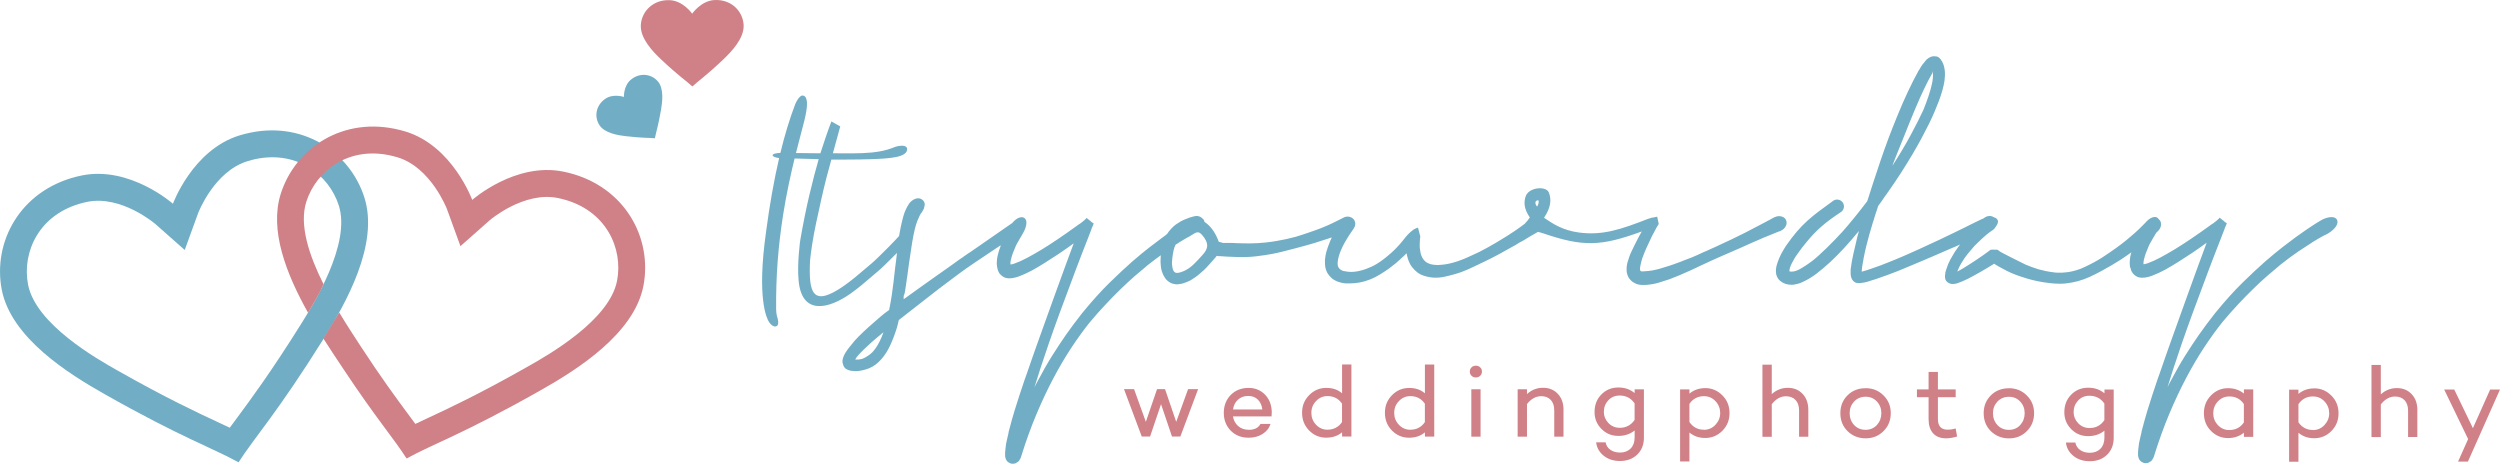
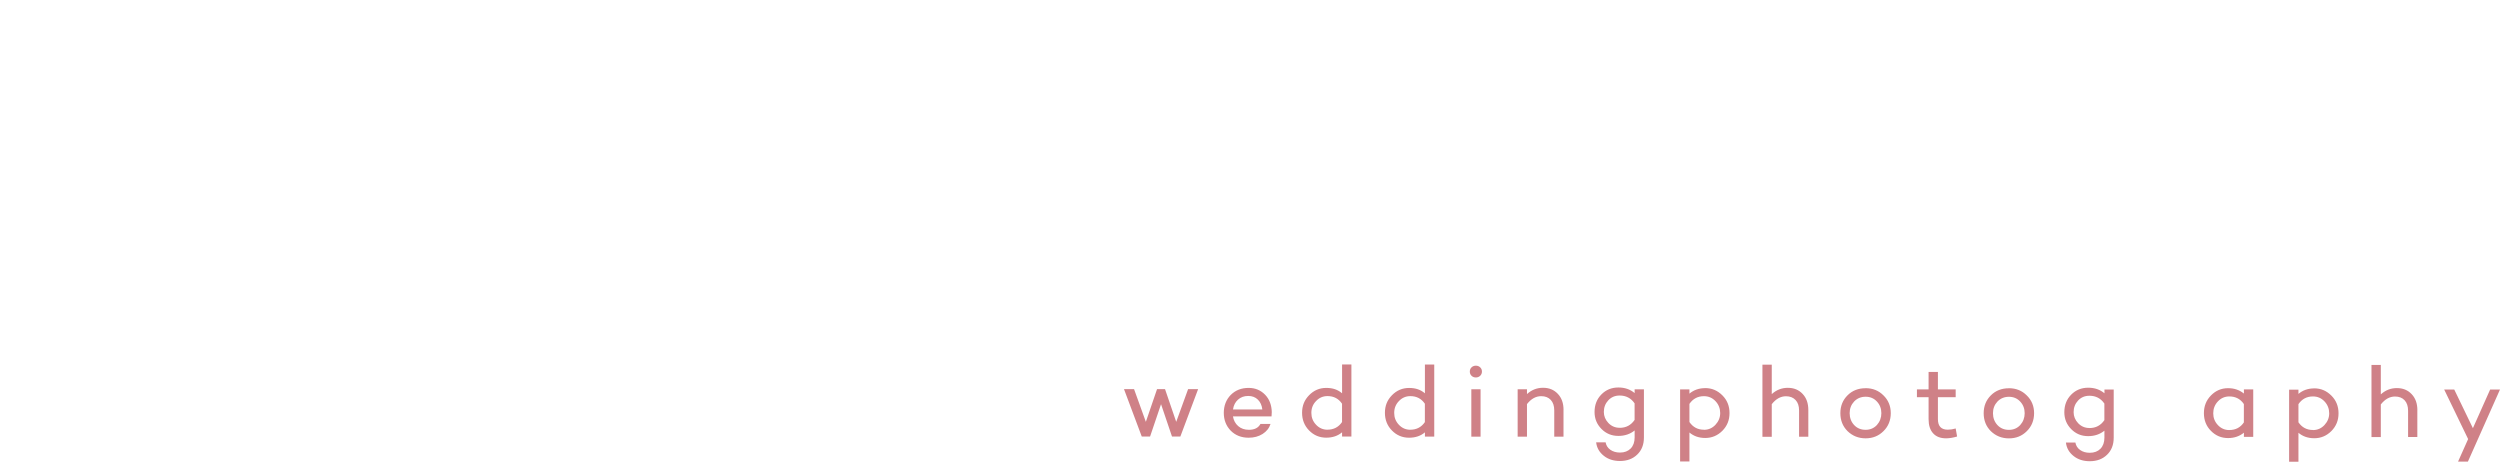
<svg xmlns="http://www.w3.org/2000/svg" id="Ebene_2" data-name="Ebene 2" viewBox="0 0 581.24 107.83">
  <defs>
    <style>      .cls-1 {        fill: #71aec5;      }      .cls-1, .cls-2 {        fill-rule: evenodd;      }      .cls-2 {        fill: #cf8187;      }    </style>
  </defs>
  <g id="Layer_1" data-name="Layer 1">
-     <path class="cls-1" d="M58.61,37.17c10.2-2.56,17.87,3.41,20.17,10.63,2.84,8.94-5.9,22.91-8.77,27.51-6.91,11.04-11.53,17.29-14.91,21.86-.59,.8-1.15,1.55-1.68,2.27-.82-.39-1.68-.79-2.59-1.21-5.14-2.4-12.17-5.67-23.49-12.08-4.71-2.66-19.06-10.76-20.82-20.01-1.43-7.48,2.51-16.41,12.8-18.99,.32-.08,.64-.15,.96-.22,7.94-1.61,15.77,5.09,15.83,5.14l6.84,6.05,3.12-8.58c.04-.1,3.72-9.69,11.46-12.06,.36-.11,.73-.21,1.09-.3m-1.53-6.09c-.46,.12-.93,.25-1.4,.39-10.91,3.34-15.48,15.89-15.48,15.89,0,0-10-8.85-21.18-6.58-.42,.09-.83,.18-1.24,.28C4.64,44.38-1.7,56.27,.4,67.31c2.15,11.25,15.62,19.64,23.91,24.32,17.79,10.07,25.17,12.54,31.15,15.86,3.68-5.76,9-11.48,19.83-28.81,5.05-8.07,12.9-21.87,9.43-32.76-3.4-10.67-14.57-18.11-27.64-14.82h0Z" />
-     <path class="cls-2" d="M92.92,30.2c.46,.12,.93,.25,1.39,.39,10.91,3.34,15.48,15.89,15.48,15.89,0,0,10-8.85,21.18-6.58,.42,.08,.83,.18,1.24,.28,13.15,3.31,19.49,15.2,17.39,26.24-2.15,11.25-15.62,19.64-23.91,24.32-17.79,10.07-25.17,12.54-31.16,15.86-3.02-4.73-7.15-9.43-14.52-20.55-1.44-2.17-3.16-4.7-4.83-7.35,1.26-2.08,3.41-5.59,3.68-6.06,1.75,2.91,3.48,5.54,4.86,7.66,4.9,7.52,8.44,12.3,11.17,15.99,.59,.8,1.15,1.55,1.68,2.27,.82-.39,1.68-.79,2.59-1.22,5.14-2.39,12.17-5.67,23.49-12.08,4.71-2.66,19.06-10.76,20.82-20.01,1.43-7.48-2.51-16.41-12.79-18.99-.32-.08-.64-.15-.96-.22-7.94-1.61-15.77,5.09-15.83,5.14l-6.84,6.05-3.12-8.58c-.04-.1-3.72-9.69-11.46-12.06-.36-.11-.73-.21-1.09-.3-10.2-2.57-17.87,3.41-20.17,10.63-1.71,5.38,.66,12.49,4.01,19.16-.98,2.24-2.48,4.73-3.6,6.63-5.06-9.01-9.04-19.2-6.34-27.68,3.4-10.67,14.57-18.11,27.64-14.82" />
-     <path class="cls-2" d="M160.93,3.18S162.99,.17,166.12,.01c3.92-.2,6.57,2.59,6.77,5.75,.19,3.11-2.82,6.24-4.71,8.04-4.05,3.86-5.85,5.02-7.21,6.3-1.37-1.27-3.17-2.42-7.24-6.26-1.9-1.79-4.92-4.9-4.74-8.02,.18-3.15,2.82-5.95,6.74-5.78,3.13,.15,5.2,3.15,5.2,3.15" />
-     <path class="cls-1" d="M145.06,22.54s-.11-2.59,1.61-4.01c2.15-1.78,4.84-1.31,6.29,.4,1.43,1.69,1.04,4.75,.73,6.57-.67,3.92-1.2,5.34-1.43,6.65-1.32-.14-2.84-.03-6.78-.49-1.84-.21-4.89-.7-6.11-2.56-1.23-1.87-.92-4.59,1.39-6.15,1.85-1.25,4.3-.41,4.3-.41" />
-     <path class="cls-1" d="M210.21,68.43l-.03,.05v-.05h.03Zm-6.72,12.66c.36-.5,.71-1.08,1.04-1.75,.33-.66,.62-1.36,.87-2.1-.54,.45-1.03,.86-1.49,1.24s-.89,.74-1.28,1.1l-.12,.12s-.09,.08-.12,.1c-.57,.52-1.12,1.03-1.64,1.53-.52,.5-1.04,1.06-1.56,1.67,0,0,0,.02-.03,.05-.05,.09-.11,.18-.17,.27-.06,.09-.12,.18-.15,.27,.52,.04,1.03,0,1.53-.13,.48-.16,1.02-.45,1.61-.86,.59-.41,1.09-.91,1.5-1.51h.01Zm237.77-45.86c-.19,.47-.33,.82-.43,1.07-.1,.24-.17,.43-.23,.56-.05,.13-.09,.23-.1,.28-.02,.05-.04,.12-.08,.21-.04,.09-.09,.22-.16,.39-.07,.17-.16,.44-.29,.81,1.63-2.54,3.06-4.92,4.26-7.16,1.21-2.24,2.2-4.21,2.98-5.91,.4-.99,.78-2.01,1.14-3.07s.63-2.03,.82-2.92,.27-1.68,.23-2.37c-.02-.24-.03-.42-.05-.51-.02-.1-.04,.03-.08,.38l-.91,1.64c-.35,.66-.68,1.33-1,2.01-.32,.68-.66,1.41-1.01,2.19-.66,1.48-1.42,3.29-2.3,5.45s-1.81,4.49-2.8,6.97v-.02Zm23.19,15.91c.09,.21,.09,.44,.03,.7-.07,.26-.21,.52-.42,.79l-.03,.04c-.14,.27-.34,.51-.6,.74-.05,.02-.1,.04-.13,.08s-.06,.06-.09,.08-.06,.03-.1,.05c-.09,.05-.23,.15-.42,.29s-.46,.35-.81,.62l.03-.03c-.33,.28-.73,.63-1.21,1.08-.48,.45-1.05,1-1.71,1.66l-.1,.1h.03c-.31,.35-.64,.74-1,1.16s-.7,.87-1.03,1.32v-.03c-.29,.43-.61,.93-.94,1.48-.33,.55-.62,1.16-.89,1.86,.4-.19,.83-.43,1.28-.7,.45-.28,.91-.56,1.38-.86,1.08-.68,2.2-1.42,3.36-2.24,.03-.04,.07-.05,.09-.06,.03,0,.05-.03,.09-.07,.26-.21,.51-.39,.76-.55l.47-.34s.08-.07,.13-.11c.05-.04,.09-.09,.13-.12l.5-.05,1.17,.03,.42,.31s.06,.04,.07,.05c0,.02,.03,.04,.06,.05,.05,.03,.14,.09,.25,.15s.36,.19,.73,.39,.95,.49,1.72,.88c.77,.39,1.85,.93,3.24,1.62,.45,.19,.93,.38,1.43,.56s1.02,.36,1.56,.53c.49,.14,1.06,.28,1.72,.42s1.41,.25,2.24,.35c.16,.02,.34,.03,.55,.03h.57c.24,0,.53,0,.86-.04,.33-.02,.67-.05,1.02-.1,.56-.09,1.17-.23,1.84-.42,.67-.19,1.34-.45,2.01-.78,1.56-.73,2.93-1.48,4.11-2.24,1.17-.76,2.21-1.48,3.13-2.14,.94-.68,1.77-1.31,2.49-1.9s1.33-1.11,1.83-1.56c.68-.61,1.27-1.16,1.76-1.67l.82-.83h0v-.02h.01c.08-.09,.16-.18,.24-.26,.29-.3,.59-.53,.89-.7,.3-.16,.58-.26,.86-.29,.28-.03,.51,.03,.7,.15,.14,.1,.26,.22,.34,.36l.03,.02c.35,.29,.52,.69,.52,1.17,0,.26-.06,.53-.18,.81s-.3,.54-.55,.78c-.07,.05-.15,.12-.23,.2l-.09,.08-.12,.22-.03,.03v-.03s-.03,.05-.04,.06c0,0-.03,.03-.04,.07-.05,.09-.1,.17-.16,.27-.05,.1-.1,.18-.13,.25-.14,.19-.33,.51-.57,.96-.14,.23-.29,.48-.44,.76-.16,.29-.3,.61-.44,.96-.16,.35-.32,.75-.5,1.23s-.35,1.03-.49,1.66c-.03,.12-.05,.24-.06,.37,0,.13-.02,.23-.02,.3v.31c.14-.02,.29-.04,.44-.07,.16-.03,.33-.08,.52-.16,.94-.33,1.94-.78,2.99-1.35,1.05-.56,2.14-1.19,3.29-1.88,.52-.31,1.11-.69,1.77-1.11,.66-.43,1.35-.88,2.06-1.36,.71-.49,1.44-.99,2.19-1.51,.75-.52,1.47-1.03,2.16-1.54l.31-.23c.09-.07,.17-.13,.26-.17,.36-.18,.69-.54,1.09-.82,.04-.03,.08-.08,.13-.12s.1-.08,.13-.11l.39-.39c.09,.09,.23,.2,.42,.35s.31,.24,.37,.28c.16,.14,.26,.23,.31,.26t0,0h-.05c.07,.03,.15,.09,.23,.16,.09,.07,.21,.15,.37,.23-.09,.24-.18,.49-.29,.73-.1,.24-.17,.4-.21,.47v.05s-.02,.03-.02,.05c-.02,.03-.04,.08-.05,.14-.02,.06-.03,.11-.05,.15-.02,.05-.04,.11-.08,.18-.04,.07-.06,.14-.08,.21-.04,.09-.06,.17-.09,.24-.03,.08-.06,.16-.1,.25-.12,.31-.24,.62-.36,.95s-.25,.65-.39,.98c-.38,.97-.78,2-1.21,3.11-.43,1.1-.85,2.21-1.27,3.33-1.37,3.61-2.56,6.81-3.58,9.59s-1.9,5.25-2.65,7.42-1.39,4.08-1.93,5.74-1.02,3.17-1.43,4.52c.09-.17,.17-.35,.26-.52,.09-.17,.17-.34,.26-.5,.64-1.21,1.26-2.34,1.85-3.39,.59-1.04,1.16-2.01,1.72-2.89,.56-.87,1.09-1.7,1.61-2.5,.52-.8,1.06-1.6,1.62-2.39s1.14-1.59,1.74-2.4,1.25-1.66,1.96-2.56c2.29-2.81,4.43-5.19,6.41-7.13s3.75-3.58,5.31-4.96c1.56-1.35,2.92-2.47,4.06-3.35,1.15-.88,2.13-1.61,2.94-2.22,.82-.59,1.5-1.08,2.06-1.46s1.05-.72,1.49-1.01c.43-.29,.83-.55,1.2-.78,.36-.23,.77-.48,1.22-.74,.43-.24,.86-.43,1.28-.55,.42-.12,.79-.18,1.12-.18,.64,0,1.08,.21,1.3,.62,.1,.21,.14,.44,.1,.71-.04,.27-.16,.54-.33,.81-.17,.27-.41,.54-.7,.81-.29,.27-.62,.52-.99,.75-.07,.04-.14,.08-.21,.13-.07,.05-.14,.1-.21,.13-.03,.02-.07,.03-.11,.05s-.09,.04-.12,.05c-.14,.05-.29,.12-.45,.21-.17,.09-.37,.2-.62,.34-.25,.14-.56,.31-.91,.52-.36,.21-.79,.47-1.29,.78h.03c-.83,.52-1.88,1.2-3.13,2.04s-2.74,1.95-4.45,3.3h.03c-.83,.68-1.76,1.46-2.79,2.35s-2.1,1.89-3.24,3c-1.14,1.1-2.32,2.31-3.54,3.61s-2.46,2.69-3.69,4.17c-1.39,1.74-2.79,3.68-4.22,5.83-1.42,2.15-2.82,4.52-4.19,7.11s-2.69,5.39-3.96,8.41-2.44,6.27-3.52,9.74v-.03c-.04,.16-.07,.28-.11,.37-.04,.1-.1,.19-.15,.28-.02,.04-.05,.09-.1,.17-.05,.08-.09,.16-.13,.23l-.36,.37-.05-.05c-.07,.05-.13,.1-.19,.14s-.11,.09-.15,.12c-.19,.07-.39,.11-.61,.13-.22,.02-.42,0-.59-.05-.19-.07-.36-.16-.52-.26-.16-.1-.27-.21-.34-.31l-.03-.05c-.17-.17-.28-.37-.31-.6-.05-.16-.08-.25-.08-.29-.02-.05-.03-.12-.03-.21v-.94s0-.07,.02-.1v-.11c.03-.29,.07-.59,.1-.88,.03-.29,.07-.56,.1-.82,.09-.45,.19-.9,.3-1.35,.11-.44,.21-.86,.3-1.26l-.03,.03c.02-.07,.03-.13,.04-.18,0-.05,.02-.11,.04-.18,.23-.89,.45-1.72,.67-2.49s.43-1.49,.63-2.17c.42-1.34,.82-2.59,1.19-3.75s.77-2.37,1.21-3.62l.39-1.09c.07-.19,.14-.38,.2-.56s.12-.36,.19-.56c.14-.38,.28-.78,.42-1.19,.14-.41,.29-.83,.44-1.29,.4-1.15,.86-2.45,1.38-3.9,.52-1.45,1.1-3.07,1.74-4.85,.63-1.78,1.34-3.73,2.11-5.87,.77-2.13,1.61-4.46,2.53-6.98,.33-.9,.67-1.81,1.01-2.73s.66-1.8,.97-2.63c-.59,.43-1.17,.85-1.75,1.25-.57,.4-1.13,.78-1.67,1.15-1.15,.76-2.24,1.47-3.28,2.12s-2.05,1.25-3.02,1.79c-.49,.26-.98,.5-1.48,.73s-.99,.43-1.46,.62c-.26,.1-.53,.19-.81,.26-.28,.07-.56,.13-.86,.18h-.18c-.14,.02-.28,.03-.43,.04-.15,0-.32,0-.51-.04-.24-.02-.49-.09-.74-.21s-.5-.29-.72-.52l-.03-.03c-.12-.09-.24-.23-.36-.44l-.1-.18s-.02-.03-.05-.1c-.05-.05-.09-.11-.1-.18-.03-.1-.05-.18-.05-.23-.04-.12-.07-.23-.11-.31-.03-.09-.06-.16-.08-.21-.04-.07-.05-.12-.05-.16-.03-.26-.05-.55-.05-.86s.02-.59,.05-.83c.04-.4,.1-.79,.21-1.16l.13-.46-.83,.6c-.49,.35-1.05,.73-1.7,1.15-.65,.42-1.36,.85-2.13,1.3-.76,.45-1.57,.91-2.43,1.37s-1.74,.9-2.65,1.32c-.92,.42-1.84,.75-2.76,.99s-1.75,.4-2.5,.47c-.24,.04-.51,.08-.82,.09-.3,0-.58,.02-.83,.02-.4,0-.81-.02-1.22-.04-.42-.04-.79-.07-1.12-.11-.97-.1-1.89-.25-2.76-.43s-1.63-.37-2.29-.56-1.29-.39-1.9-.6c-.61-.21-1.27-.46-1.98-.76-.35-.16-.71-.33-1.1-.52-.39-.19-.8-.41-1.21-.65l.03,.03s-.05-.03-.06-.04c0,0-.03-.02-.07-.04-.19-.1-.4-.22-.62-.34-.23-.12-.44-.25-.65-.39-.09-.05-.13-.09-.14-.09,0,0-.07-.04-.17-.11-1.21,.76-2.33,1.43-3.36,2.01-1.02,.58-1.94,1.09-2.76,1.5-.37,.19-.77,.38-1.23,.57-.45,.19-.91,.36-1.38,.52-.17,.04-.36,.07-.55,.09-.19,0-.39,.02-.6,.02-.23-.04-.47-.12-.73-.26-.23-.12-.41-.29-.55-.49-.14-.2-.23-.42-.26-.66l.03,.05c-.04-.21-.04-.41-.03-.6,.02-.19,.04-.39,.08-.6l-.03,.03c.02-.09,.05-.22,.1-.38,.04-.16,.09-.33,.14-.49v.03c.26-.87,.57-1.62,.93-2.28,.36-.65,.69-1.23,1.02-1.75,.35-.52,.68-1,.99-1.42l.26-.35h-.03c-.29,.15-.61,.29-.95,.44s-.69,.29-1.03,.43c-.66,.29-1.39,.61-2.19,.95-.8,.34-1.65,.71-2.55,1.11-.24,.1-.49,.21-.74,.31-.25,.11-.51,.22-.77,.34l-.94,.39c-.78,.33-1.61,.68-2.5,1.05-.88,.37-1.81,.76-2.79,1.16-.76,.29-1.56,.6-2.4,.91s-1.69,.62-2.58,.91l-.24,.08s-.07,.03-.1,.03-.07,0-.1,.03h.03c-.07,.03-.14,.05-.22,.06-.08,0-.16,.03-.23,.07-.4,.14-.78,.26-1.16,.37-.37,.1-.69,.18-.93,.23l.03-.03c-.17,.03-.33,.06-.48,.08s-.29,.04-.43,.05h-.31l-.13-.03c-.1,0-.2,0-.29-.02s-.2-.04-.34-.11c-.24-.12-.43-.29-.58-.49-.15-.2-.25-.38-.3-.56v.03c-.1-.3-.17-.61-.18-.94-.02-.33-.02-.62,0-.89v-.1s0-.07,.02-.11v-.1c.12-1.06,.34-2.26,.64-3.59,.3-1.34,.61-2.65,.92-3.93,.09-.28,.16-.53,.21-.75,.05-.22,.09-.39,.13-.53-1.2,1.46-2.34,2.79-3.45,3.98-1.1,1.2-2.19,2.29-3.25,3.28-1.04,.95-2.08,1.83-3.13,2.64-1.05,.81-2.18,1.48-3.38,2.02-.29,.14-.62,.26-.99,.36-.37,.1-.69,.17-.99,.21-.37,.04-.76,.02-1.21-.04-.44-.06-.85-.19-1.22-.4l.03,.03c-.19-.1-.39-.24-.6-.39-.21-.16-.39-.34-.55-.55-.29-.43-.47-.88-.52-1.33-.05-.36-.05-.72,0-1.06,.04-.34,.1-.64,.19-.92,.17-.57,.35-1.05,.51-1.43,.16-.38,.33-.75,.5-1.09,.19-.33,.38-.66,.57-.99s.37-.63,.55-.89c3.58-5.14,5.9-6.78,11.01-10.48,.73-.48,1.72-.27,2.2,.46,.48,.73,.28,1.72-.46,2.2-3.54,2.33-5.79,4.21-8.23,7.28-.2,.25-.45,.56-.75,.93l-.05,.05s-.05,.06-.06,.09c0,.03-.04,.06-.07,.1-.26,.36-.56,.77-.89,1.22s-.62,.89-.86,1.3v.03c-.16,.26-.31,.55-.48,.87s-.31,.66-.43,1.01c-.03,.14-.07,.27-.1,.4-.03,.13-.05,.26-.05,.38v.1c.12,.05,.29,.08,.49,.08,.5,0,1.02-.13,1.54-.39h.03c.45-.23,.95-.52,1.51-.88,.56-.36,1.11-.74,1.67-1.16,.54-.42,1.1-.89,1.69-1.43,.59-.54,1.2-1.11,1.81-1.71,.62-.6,1.23-1.21,1.85-1.86,.62-.64,1.22-1.29,1.83-1.95,.89-1.01,1.81-2.1,2.76-3.27,.95-1.17,1.91-2.39,2.87-3.66,0-.03,.03-.09,.08-.16,.94-2.97,1.97-6.11,3.09-9.42,1.12-3.31,2.4-6.72,3.84-10.24,.89-2.17,1.73-4.1,2.52-5.77,.79-1.68,1.57-3.21,2.35-4.62v-.03s.06-.08,.07-.12c0-.04,.03-.08,.06-.11h.03c.17-.3,.35-.59,.52-.88,.17-.29,.36-.54,.55-.76v.03c.14-.19,.28-.37,.42-.55,.14-.17,.25-.3,.34-.39,.14-.12,.29-.24,.47-.36,.17-.11,.37-.21,.57-.29l-.03,.03c.14-.05,.31-.1,.51-.12,.2-.03,.41,0,.63,.04v-.03c.28,.05,.5,.14,.67,.27,.16,.13,.31,.29,.45,.46,.3,.4,.52,.83,.67,1.31,.15,.48,.23,.92,.27,1.32,.04,.36,.04,.76,.03,1.17-.02,.42-.05,.8-.1,1.15-.11,.71-.27,1.47-.5,2.27s-.49,1.59-.78,2.37c-.29,.78-.64,1.64-1.04,2.58-.4,.94-.84,1.9-1.33,2.89-.5,1.01-1.06,2.08-1.68,3.24-.62,1.15-1.32,2.4-2.1,3.72-.78,1.32-1.65,2.73-2.61,4.23-.96,1.5-2.05,3.11-3.25,4.81l-.39,.55v-.03c-.29,.43-.58,.86-.87,1.28s-.58,.83-.88,1.22c-.05,.19-.11,.38-.18,.57s-.13,.38-.18,.57c-.09,.24-.16,.48-.24,.7-.07,.23-.14,.45-.21,.68v-.03l-.16,.55c-.05,.23-.12,.43-.21,.63-.31,1.02-.6,2-.86,2.92s-.51,1.87-.75,2.84c-.12,.47-.23,.94-.32,1.41-.1,.47-.2,.95-.3,1.46v.1s-.02,.06-.02,.08c-.09,.45-.16,.9-.24,1.36s-.13,.94-.15,1.42c.33-.09,.69-.19,1.07-.31s.77-.25,1.17-.39c.76-.26,1.49-.52,2.18-.77s1.35-.51,2.01-.79c1.3-.52,2.51-1.02,3.62-1.51,1.11-.49,2.14-.95,3.1-1.38,1.93-.87,3.54-1.62,4.84-2.24,1.3-.62,2.42-1.16,3.36-1.61,.89-.43,1.63-.8,2.23-1.09,.6-.3,1.12-.56,1.57-.78,.49-.24,.93-.46,1.32-.65s.83-.41,1.34-.65c.18-.08,.35-.16,.53-.22l.04-.04c.43-.35,.89-.52,1.38-.52,.24,0,.49,.05,.72,.16,.1,.04,.19,.09,.27,.15,.39,.1,.67,.3,.83,.6v.03l.03-.02Zm-188.22,3.99c-.25,.14-.56,.31-.91,.52-.36,.21-.79,.47-1.29,.78h.03l-.74,.46c-.21,.41-.37,.87-.48,1.4-.12,.57-.22,1.17-.29,1.83-.05,.37-.08,.69-.08,.95,0,.33,.04,.67,.1,1.02,.03,.26,.1,.51,.21,.76,.1,.24,.26,.42,.47,.52,.12,.05,.26,.08,.42,.08s.32-.02,.49-.06c.17-.04,.36-.1,.55-.17,.31-.1,.61-.23,.88-.37,.27-.16,.51-.29,.74-.43,.42-.28,.82-.61,1.19-.97,.37-.36,.72-.72,1.05-1.07,.4-.44,.72-.79,.96-1.05,1.53-1.64,1.46-2.77,.16-4.46-1.22-1.58-1.7-.69-3.45,.28v-.02Zm81.49-8.53c-.72-.15-1.06,.6-.36,1.43,.29-.42,.44-.9,.36-1.43Zm-125.14,10.47l-.09,.06c-1.7,1.13-3.68,2.46-5.94,3.98-1.24,.83-2.52,1.73-3.84,2.71-1.33,.99-2.77,2.07-4.33,3.25-1.34,1.04-2.83,2.2-4.47,3.48s-3.29,2.57-4.94,3.86c-.07,.29-.14,.58-.21,.89-.07,.3-.15,.61-.24,.91-.45,1.45-.96,2.8-1.54,4.06-.58,1.25-1.27,2.33-2.06,3.23-.41,.47-.85,.88-1.32,1.24s-.96,.64-1.48,.86c-.5,.2-1.01,.36-1.54,.48-.53,.12-1.02,.2-1.47,.21-.25,0-.49,0-.73-.03-.24-.02-.47-.04-.66-.08-.36-.07-.69-.21-1-.4-.31-.2-.55-.51-.69-.94l.03,.03c-.16-.38-.22-.72-.19-1.01,.04-.3,.1-.57,.19-.82,.09-.23,.18-.44,.27-.62s.18-.34,.27-.48c.3-.47,.63-.91,.97-1.33,.34-.42,.66-.82,.97-1.19l-.05,.05s.08-.09,.12-.15c.05-.06,.08-.11,.12-.14,.61-.66,1.28-1.34,2.01-2.03s1.51-1.39,2.35-2.11c.52-.47,1.06-.94,1.61-1.41,.56-.48,1.23-1,2.02-1.57,.13-.63,.24-1.22,.34-1.77s.19-1.1,.28-1.67c.14-1,.28-2.02,.4-3.04,.12-1.02,.23-1.95,.32-2.79,.02-.13,.04-.27,.05-.42,.02-.15,.04-.29,.05-.41,.02-.13,.04-.25,.05-.37,0-.12,.02-.22,.04-.33,.04-.25,.07-.51,.1-.78s.05-.53,.09-.78l.11-.9-.21,.21c-1.72,1.75-3.56,3.53-4.28,4.11-.38,.3-.86,.72-1.4,1.19-1.35,1.17-3.11,2.68-4.95,3.98-4.98,3.5-11.36,5.18-12.04-3.17-.37-3.76,.37-9.16,.37-9.16,1.37-8.06,3.02-14.48,4.31-18.96-2.29-.06-4.18-.11-5.61-.15-.91,3.75-1.91,8.28-2.66,13.06-1.17,7.44-1.69,14.34-1.63,21.93,0,.35,.04,1.02,.2,1.69,.25,.66,.49,1.91,.01,2.23-.95,.63-1.91-.97-1.91-.97-.43-.72-2.86-5.22-.64-20.9,.81-6.13,1.82-11.89,3.04-17.14-1.53-.19-1.53-.66-1.53-.66,.07-.42,1.26-.52,1.82-.54,1-4.13,2.15-7.93,3.45-11.33,0,0,.99-2.43,1.99-1.95,1.08,.47,.87,2.68,.17,5.63-.33,1.39-1.1,4.12-1.99,7.68l5.68,.06c.64-2,1.75-5.33,2.56-7.4l2.06,1.15c-.4,1.43-1.07,3.89-1.71,6.25,3.3,0,6.26,.09,9.01-.18,4.49-.45,5.04-1.47,6.69-1.56,1.47-.18,1.56,.64,1.56,.64,.18,2.11-4.22,2.32-8.43,2.47-3.3,.12-7.73,.09-9.19,.09-.73,2.57-1.59,5.86-2.38,9.44-.77,3.47-1.61,7.14-2.11,10.45-.15,1-.37,2.66-.46,3.57-.35,7.48,.47,11.1,8.01,5.8,1.77-1.25,3.46-2.7,4.77-3.83,.55-.48,1.04-.9,1.46-1.23,.65-.53,2.42-2.24,4.08-3.93,.89-.91,1.75-1.8,2.38-2.5,.03-.19,.06-.37,.09-.55,.18-1.02,.38-1.96,.58-2.82,.21-.86,.4-1.56,.6-2.1,.2-.5,.4-.94,.61-1.32s.36-.64,.47-.78c.2-.27,.44-.5,.72-.7s.56-.34,.87-.43c.47-.11,.86-.08,1.18,.09,.32,.17,.56,.4,.7,.69,.13,.25,.17,.5,.13,.75s-.1,.52-.19,.81l-.08,.16c-.05,.09-.12,.2-.19,.33-.07,.13-.14,.26-.21,.37l-.05,.05c-.07,.09-.14,.19-.22,.3-.08,.12-.17,.28-.26,.48-.14,.29-.31,.67-.51,1.16-.2,.48-.39,1.13-.59,1.93-.2,.79-.4,1.83-.62,3.12-.21,1.29-.46,2.91-.73,4.86-.09,.57-.17,1.16-.24,1.77-.04,.3-.07,.61-.12,.91-.04,.3-.1,.63-.15,.97-.07,.47-.13,.94-.2,1.43-.06,.49-.14,.99-.23,1.5-.02,.07-.04,.13-.05,.2-.02,.06-.04,.12-.05,.18-.02,.04-.03,.08-.03,.13s0,.1-.03,.13c-.09,.09-.13,.23-.14,.44v.64c.14-.11,.27-.2,.38-.27l-.03,.03c1.18-.86,2.25-1.63,3.19-2.3,.94-.67,1.8-1.28,2.59-1.84,.27-.2,.54-.39,.81-.57s.52-.36,.75-.54c.2-.14,.4-.29,.61-.42s.39-.27,.57-.41c.56-.38,1.09-.75,1.61-1.13,.2-.14,.42-.3,.67-.48,.25-.18,.48-.34,.67-.48,.32-.25,.65-.49,.99-.72,.34-.22,.69-.46,1.05-.71h-.03c.23-.16,.47-.33,.73-.5,.25-.17,.5-.34,.75-.52v.03c1.85-1.29,3.94-2.74,5.35-3.71s2.64-1.83,3.72-2.58l.85-.58h0c.11-.13,.22-.26,.34-.38,.3-.3,.59-.53,.89-.7,.29-.16,.58-.26,.86-.29s.51,.03,.7,.15c.19,.14,.33,.3,.41,.5,.08,.2,.11,.43,.11,.67,0,.33-.07,.71-.22,1.15-.29,.84-.52,1.11-.85,1.73-.05,.1-.1,.18-.13,.25-.14,.19-.33,.51-.57,.96-.14,.23-.29,.48-.44,.76-.16,.29-.3,.61-.44,.96-.16,.35-.32,.75-.5,1.23s-.35,1.03-.49,1.66c-.03,.12-.05,.24-.06,.37,0,.13-.02,.23-.02,.3v.31c.14-.02,.29-.04,.44-.07,.16-.03,.33-.08,.52-.16,.94-.33,1.94-.78,2.99-1.35,1.05-.56,2.14-1.19,3.29-1.88,.52-.31,1.11-.69,1.77-1.11,.66-.43,1.35-.88,2.06-1.36,.71-.49,1.44-.99,2.19-1.51,.75-.52,1.47-1.03,2.16-1.54l.31-.23c.09-.07,.17-.13,.26-.17,.36-.18,.69-.54,1.09-.82,.03-.03,.08-.08,.13-.12,.05-.04,.1-.08,.13-.11l.39-.39c.09,.09,.23,.2,.42,.35s.31,.24,.36,.28c.16,.14,.26,.23,.31,.26t0,0h-.05c.07,.03,.15,.09,.23,.16,.09,.07,.21,.15,.37,.23-.09,.24-.18,.49-.29,.73-.1,.24-.17,.4-.21,.47v.05s-.02,.03-.02,.05c-.02,.03-.04,.08-.05,.14-.02,.06-.03,.11-.05,.15-.02,.05-.04,.11-.08,.18-.03,.07-.06,.14-.08,.21-.04,.09-.06,.17-.09,.24-.03,.08-.06,.16-.1,.25-.12,.31-.24,.62-.36,.95-.12,.32-.25,.65-.39,.98-.38,.97-.78,2-1.21,3.11s-.85,2.21-1.27,3.33c-1.37,3.61-2.56,6.81-3.58,9.59s-1.9,5.25-2.65,7.42-1.39,4.08-1.93,5.74c-.54,1.66-1.02,3.17-1.43,4.52,.09-.17,.17-.35,.26-.52,.09-.17,.17-.34,.26-.5,.64-1.21,1.26-2.34,1.85-3.39,.59-1.04,1.16-2.01,1.72-2.89,.56-.87,1.09-1.7,1.61-2.5s1.06-1.6,1.61-2.39c.56-.79,1.14-1.59,1.74-2.4,.6-.81,1.25-1.66,1.96-2.56,2.29-2.81,4.43-5.19,6.41-7.13s3.75-3.58,5.31-4.96c1.56-1.35,2.92-2.47,4.06-3.35,1.15-.88,2.13-1.61,2.94-2.22l.69-.5h0l.47-.41c.11-.17,.21-.32,.33-.48,.33-.42,.66-.78,.98-1.09,.32-.3,.63-.56,.95-.76l-.03,.03c.62-.43,1.19-.76,1.69-.96,.5-.21,.93-.37,1.28-.5,.4-.12,.69-.21,.88-.25,.18-.04,.31-.07,.4-.09,.28-.05,.55-.04,.81,.03s.49,.18,.69,.34c.14,.11,.26,.24,.37,.38-.03-.04-.06-.08-.1-.11-.08-.08-.16-.15-.25-.2,.23,.1,.4,.26,.52,.48,.06,.11,.09,.23,.11,.36v.05c.67,.44,1.26,1,1.78,1.68,.63,.82,1.15,1.81,1.57,2.97,.29,.04,.6,.13,.95,.26h2.19c.31,0,.64,.02,.99,.05,.4,.02,.89,.03,1.48,.04,.58,0,1.13,.02,1.65,.02,1.35-.02,2.54-.09,3.53-.2,1-.11,1.88-.23,2.67-.37,.78-.14,1.54-.29,2.26-.44,.72-.16,1.42-.33,2.12-.52,.52-.16,1.06-.32,1.61-.5,.55-.17,1.08-.36,1.6-.54,.52-.18,1.02-.36,1.48-.52,.46-.17,.86-.31,1.21-.45,.61-.24,1.12-.46,1.54-.64,.42-.18,.8-.36,1.15-.53,.04-.02,.09-.04,.16-.08,.07-.04,.14-.07,.21-.1,.29-.14,.56-.27,.77-.38,.22-.11,.4-.21,.56-.29h.03c.17-.09,.33-.17,.47-.25s.3-.16,.5-.24l.03-.03c.49-.19,.96-.21,1.42-.05,.31,.1,.56,.27,.75,.5,.1,.11,.18,.24,.25,.39,.19,.43,.2,.88,.02,1.34-.06,.15-.13,.28-.22,.4-.1,.2-.23,.39-.4,.59l-.02,.04,.03-.03s-.06,.07-.08,.11c-.02,.04-.05,.1-.11,.15-.14,.19-.32,.46-.55,.82-.23,.36-.54,.85-.9,1.48-.17,.29-.35,.62-.53,1-.18,.37-.34,.71-.46,1.01-.16,.38-.3,.81-.45,1.29-.15,.48-.24,.97-.28,1.48-.02,.21,0,.41,.02,.61,.03,.2,.08,.37,.17,.51,.12,.23,.3,.41,.52,.56,.23,.15,.47,.26,.73,.33l-.03-.03c.64,.14,1.21,.21,1.69,.21,1.06,0,2.21-.23,3.46-.68,.92-.33,1.75-.71,2.47-1.15,.72-.43,1.35-.88,1.91-1.33,.57-.45,1.1-.89,1.58-1.33,.48-.43,.89-.83,1.23-1.2,.54-.56,1.02-1.1,1.43-1.63,.87-1.11,1.34-1.69,2.47-2.53,.23-.17,.5-.24,.7-.34s.32-.11,.34-.06l.52,1.98c-.08,.42-.13,1.44-.13,1.9v.5c0,.17,.02,.36,.05,.55,.04,.31,.09,.63,.16,.96s.19,.66,.37,.99c.14,.29,.35,.57,.62,.84,.28,.27,.64,.49,1.09,.64h-.03c.31,.1,.63,.17,.96,.22,.33,.04,.65,.07,.96,.07,.29-.02,.61-.04,.94-.07,.33-.03,.64-.06,.94-.11,.59-.1,1.13-.23,1.62-.36,.49-.13,.93-.26,1.33-.4h-.03c.89-.31,1.7-.64,2.44-.99,.74-.35,1.54-.72,2.43-1.12,1.32-.68,2.54-1.35,3.64-2s2.03-1.21,2.8-1.7c.78-.5,1.43-.93,1.95-1.28s.96-.66,1.33-.94c.21-.16,.4-.29,.56-.42l.26-.19c.48-.5,.9-1.01,1.21-1.48-1.52-2.21-1.34-3.71-1-4.83,.68-2.24,4.76-2.55,5.4-1.02h0c.74,1.76,.38,3.72-1.08,5.88l.08,.1c1.9,1.28,4.16,2.84,8,3.36,5.48,.74,9.77-.7,16.15-3.2,.01,0,.07,0,.16-.03,.09-.02,.16-.04,.21-.08,.02,0,.05,0,.09-.02h.09s-.03,0,0-.03l.05-.05s.15,0,.29-.03c.14-.02,.29-.04,.44-.08,.16-.03,.3-.07,.44-.1s.23-.04,.29-.06l.36,1.67s-.03,.08-.09,.18-.13,.22-.21,.34-.15,.23-.21,.34c-.06,.1-.1,.17-.1,.19l-.08,.16c-.04,.09-.08,.16-.13,.24-.05,.09-.1,.16-.13,.23l.03-.03c-.04,.09-.06,.15-.09,.17-.03,.03-.07,.1-.12,.22-.09,.14-.17,.29-.26,.47-.09,.17-.17,.31-.23,.42l.03-.03c-.5,1.03-.93,1.94-1.28,2.73s-.64,1.52-.89,2.2v-.03c-.09,.29-.17,.59-.26,.88s-.16,.62-.23,.96c-.04,.14-.06,.29-.08,.44-.02,.16-.03,.27-.03,.34,0,.21,.03,.37,.1,.5,.03,.07,.15,.11,.34,.13,.19,.02,.43,0,.7-.03,.49-.02,1.02-.07,1.58-.16,.56-.1,1.13-.23,1.7-.38,.69-.19,1.44-.42,2.24-.68,.8-.26,1.52-.51,2.16-.76,.19-.07,.37-.13,.55-.19,.17-.06,.36-.14,.55-.23s.38-.16,.57-.22,.37-.13,.52-.2c.07-.03,.14-.06,.21-.08,.07-.02,.14-.04,.21-.08,.1-.04,.2-.07,.29-.11,.09-.03,.17-.07,.26-.1,.43-.19,.85-.36,1.24-.53,.39-.16,.78-.35,1.18-.54h-.03c.22-.1,.45-.2,.68-.29s.46-.2,.7-.3h-.03c.23-.1,.48-.22,.75-.34,.28-.12,.54-.24,.78-.34,2.95-1.35,5.32-2.48,7.1-3.39,1.78-.91,3.08-1.59,3.92-2.04,.37-.19,.68-.36,.93-.49,.25-.14,.47-.26,.66-.36,.04-.02,.07-.03,.1-.05,.03-.02,.05-.03,.09-.05l-.03,.03c.21-.12,.41-.23,.6-.34,.19-.1,.4-.22,.63-.34h.03c.38-.17,.73-.26,1.04-.26,.37,0,.69,.08,.98,.23,.29,.16,.5,.37,.63,.65,.23,.47,.22,.95-.03,1.43-.24,.5-.65,.87-1.22,1.13-.04,.02-.05,.03-.06,.03s-.03,0-.07,.03c-.04,.02-.08,.03-.13,.05s-.08,.02-.08,0c-.12,.03-.29,.1-.52,.21-.23,.1-.61,.26-1.15,.47-.49,.19-1.12,.45-1.9,.77-.78,.32-1.77,.75-2.97,1.29-.75,.35-1.6,.73-2.56,1.15-.96,.42-2.02,.88-3.17,1.38-.33,.14-.66,.29-.99,.43-.33,.15-.67,.3-1.02,.45-.57,.24-1.16,.51-1.78,.8-.62,.29-1.26,.58-1.92,.89l-1.17,.55h.03c-.33,.16-.67,.31-1.02,.47-.35,.16-.69,.31-1.04,.47-.66,.29-1.35,.6-2.06,.9s-1.46,.6-2.24,.89c-.82,.28-1.66,.55-2.53,.81s-1.85,.43-2.94,.52c-.36,.02-.73,.02-1.1,0-.37-.03-.75-.1-1.11-.23-.24-.1-.47-.22-.69-.35s-.42-.29-.62-.49c-.36-.37-.62-.76-.76-1.2v.03c-.14-.38-.21-.72-.22-1.02v-.88c.03-.26,.06-.43,.08-.53,.02-.09,.04-.19,.05-.28,0-.02,0-.03,.02-.05v-.05l.13-.44c.24-.83,.49-1.53,.75-2.08,.25-.56,.51-1.1,.79-1.64,.14-.28,.26-.52,.37-.73,.1-.21,.22-.42,.33-.65,.11-.23,.24-.48,.4-.76,.16-.29,.36-.65,.6-1.08-9.43,3.42-13.47,3.68-23.11,.37l-1-.28c-.07,.03-.15,.07-.24,.12-.1,.06-.27,.16-.5,.3-.1,.05-.2,.1-.29,.16-.1,.05-.22,.12-.36,.21-.1,.05-.2,.1-.29,.16-.09,.05-.19,.11-.31,.18h.03c-.09,.04-.18,.09-.29,.16-.11,.07-.2,.13-.29,.18-.19,.12-.4,.25-.63,.39s-.48,.28-.72,.42v-.03c-.19,.11-.38,.21-.57,.32-.19,.11-.38,.23-.57,.36l-.57,.34c-.09,.05-.17,.09-.26,.13s-.15,.07-.18,.1c-.85,.49-1.83,1.03-2.94,1.64-1.11,.61-2.38,1.25-3.8,1.93-.07,.04-.15,.07-.23,.1-.09,.03-.16,.07-.21,.1-.09,.04-.16,.07-.22,.1s-.12,.07-.17,.1c-.83,.4-1.72,.82-2.67,1.25s-2.04,.83-3.27,1.17c-.73,.21-1.48,.39-2.27,.56-.78,.17-1.61,.24-2.5,.2-.47-.04-.96-.11-1.47-.23-.51-.11-1.01-.28-1.48-.5-.5-.24-.97-.59-1.41-1.03s-.81-.91-1.08-1.41c-.23-.43-.4-.86-.52-1.28s-.22-.82-.29-1.22c-.4,.43-.86,.87-1.38,1.3h.03c-.37,.35-.77,.7-1.23,1.08-.46,.37-.99,.78-1.58,1.22-.59,.42-1.25,.85-1.99,1.31s-1.55,.87-2.41,1.22l.03-.03c-.82,.33-1.62,.56-2.4,.7s-1.55,.21-2.32,.21h-.91c-.42-.03-.87-.12-1.35-.25-.49-.13-.93-.31-1.33-.56-.43-.26-.82-.61-1.16-1.03-.34-.43-.58-.84-.72-1.26-.14-.43-.22-.84-.24-1.22-.03-.38-.03-.76-.02-1.12,.03-.38,.08-.72,.13-1.01,.05-.29,.11-.56,.18-.84,.14-.45,.29-.9,.44-1.35,.16-.45,.33-.89,.52-1.33l.32-.71-.21,.05-.71,.24c-.83,.28-1.82,.59-2.97,.95-1.15,.36-2.5,.74-4.06,1.14-.19,.05-.4,.1-.63,.17-.23,.06-.46,.12-.67,.17-.66,.17-1.38,.36-2.17,.56s-1.61,.38-2.44,.54c-1.11,.21-2.33,.39-3.67,.55-1.34,.16-2.75,.22-4.25,.18-.94-.02-1.75-.05-2.43-.09-.69-.04-1.29-.08-1.81-.12h-.34c-.14-.04-.22-.05-.24-.05h-.17s-.03,.03-.03,.05-.03,.03-.04,.05c-.05,.05-.09,.1-.1,.13-.05,.05-.09,.1-.1,.13-.04,.03-.06,.07-.09,.1s-.06,.07-.1,.11c-.03,.04-.07,.08-.11,.13-.04,.05-.09,.09-.12,.13-.31,.35-.68,.76-1.09,1.23-.42,.47-.84,.92-1.28,1.34v-.03c-.31,.29-.69,.63-1.13,1s-.92,.7-1.42,1h.03c-.56,.37-1.22,.68-1.98,.92h.03c-.19,.07-.38,.12-.58,.17-.2,.04-.43,.08-.67,.1-.07,.03-.16,.05-.26,.05h-.42c-.07,0-.14-.02-.21-.05-.35-.04-.67-.12-.96-.26-.57-.28-1.02-.67-1.36-1.16-.34-.5-.58-.99-.72-1.48v.03c-.14-.45-.23-.87-.26-1.24s-.06-.75-.08-1.11c0-.41,.02-.78,.04-1.13l.03-.37h0c-.99,.71-2.1,1.55-3.33,2.52h.03c-.83,.68-1.76,1.46-2.79,2.35-1.02,.89-2.1,1.89-3.24,3-1.14,1.1-2.32,2.31-3.54,3.61s-2.46,2.69-3.69,4.17c-1.39,1.74-2.8,3.68-4.22,5.83s-2.82,4.52-4.19,7.11-2.69,5.39-3.96,8.41-2.44,6.27-3.52,9.74v-.03c-.03,.16-.07,.28-.11,.37-.04,.1-.1,.19-.15,.28-.02,.04-.05,.09-.1,.17-.05,.08-.09,.16-.13,.23l-.36,.37-.05-.05c-.07,.05-.13,.1-.19,.14s-.11,.09-.15,.12c-.19,.07-.39,.11-.61,.13-.22,.02-.42,0-.59-.05-.19-.07-.36-.16-.52-.26s-.27-.21-.34-.31l-.03-.05c-.17-.17-.28-.37-.31-.6-.05-.16-.08-.25-.08-.29-.02-.05-.03-.12-.03-.21v-.94s0-.07,.02-.1v-.11c.03-.29,.07-.59,.1-.88s.07-.56,.1-.82c.09-.45,.19-.9,.3-1.35,.11-.44,.21-.86,.29-1.26l-.03,.03c.02-.07,.03-.13,.04-.18,0-.05,.02-.11,.04-.18,.23-.89,.45-1.72,.67-2.49s.43-1.49,.63-2.17c.42-1.34,.82-2.59,1.19-3.75s.77-2.37,1.21-3.62l.39-1.09c.07-.19,.14-.38,.2-.56s.12-.36,.19-.56c.14-.38,.28-.78,.42-1.19s.29-.83,.44-1.29c.4-1.15,.86-2.45,1.38-3.9,.52-1.45,1.1-3.07,1.74-4.85,.63-1.78,1.34-3.73,2.11-5.87,.77-2.13,1.61-4.46,2.54-6.98,.33-.9,.67-1.81,1.01-2.73s.66-1.8,.97-2.63c-.59,.43-1.17,.85-1.74,1.25-.57,.4-1.13,.78-1.67,1.15-1.15,.76-2.24,1.47-3.28,2.12s-2.05,1.25-3.02,1.79c-.49,.26-.98,.5-1.48,.73s-.99,.43-1.46,.62c-.26,.1-.53,.19-.81,.26s-.56,.13-.86,.18h-.18c-.14,.02-.28,.03-.43,.04-.15,0-.32,0-.51-.04-.24-.02-.49-.09-.74-.21s-.49-.29-.72-.52l-.03-.03c-.69-.49-.96-1.93-.96-2.68,0-.31,.02-.59,.05-.83,.04-.4,.1-.79,.21-1.16,.1-.37,.2-.72,.29-1.05,.1-.35,.23-.7,.37-1.04l-.08-.09Z" />
    <path class="cls-2" d="M581.24,90.56l-7.46,16.76h-2.29l2.34-5.24-5.57-11.52h2.34l4.34,8.99,4.01-8.99h2.29Zm-19.22,4.81v6.23h-2.15v-6.11c0-1.04-.27-1.85-.81-2.43s-1.29-.87-2.23-.87c-1.23,0-2.33,.61-3.3,1.84v7.58h-2.17v-16.76h2.17v6.84c1.07-.97,2.31-1.46,3.73-1.46s2.56,.47,3.45,1.42c.88,.93,1.32,2.17,1.32,3.73h-.01Zm-24.27,4.62c1.05,0,1.94-.39,2.67-1.16,.74-.79,1.11-1.7,1.11-2.74s-.36-1.99-1.09-2.76c-.72-.77-1.62-1.16-2.69-1.16-1.43,0-2.56,.6-3.37,1.79v4.22c.82,1.2,1.94,1.79,3.37,1.79v.02Zm.31-9.7c1.54,0,2.87,.57,3.99,1.7,1.1,1.1,1.65,2.47,1.65,4.11s-.55,2.99-1.65,4.11c-1.12,1.12-2.45,1.68-3.99,1.68-1.45,0-2.67-.42-3.68-1.27v6.73h-2.17v-16.76h2.17v.99c1.01-.85,2.23-1.28,3.68-1.28h0Zm-19.74,9.69c1.45,0,2.57-.59,3.37-1.77v-4.27c-.8-1.18-1.93-1.77-3.37-1.77-1.05,0-1.94,.38-2.67,1.16-.72,.77-1.08,1.69-1.08,2.76s.36,1.97,1.08,2.74c.72,.77,1.61,1.16,2.67,1.16h0Zm5.55-9.43v11.02h-2.17v-.97c-1.02,.83-2.25,1.25-3.68,1.25-1.57,0-2.9-.56-3.99-1.68-1.09-1.1-1.63-2.47-1.63-4.11s.54-2.99,1.63-4.11c1.1-1.13,2.43-1.7,3.99-1.7,1.43,0,2.66,.42,3.68,1.25v-.97h2.17v.02Zm-38.08,8.97c1.48,0,2.63-.61,3.47-1.84v-3.85c-.83-1.21-1.99-1.82-3.47-1.82-1.07,0-1.95,.37-2.64,1.11s-1.04,1.64-1.04,2.71c0,.96,.35,1.82,1.06,2.57,.71,.74,1.58,1.11,2.62,1.11h0Zm5.64-8.96v11.19c0,1.67-.52,3-1.56,3.99-1.02,.99-2.36,1.49-4.01,1.49-1.49,0-2.75-.4-3.75-1.2-1.04-.82-1.64-1.86-1.79-3.14h2.2c.13,.72,.49,1.3,1.1,1.73,.61,.43,1.36,.65,2.25,.65,1.04,0,1.87-.32,2.48-.94,.61-.63,.92-1.49,.92-2.57v-1.63c-1.05,.85-2.31,1.27-3.78,1.27-1.56,0-2.87-.54-3.94-1.63s-1.6-2.39-1.6-3.92c0-1.65,.53-3.01,1.58-4.08,1.06-1.08,2.38-1.63,3.97-1.63,1.49,0,2.75,.43,3.78,1.3v-.87h2.15Zm-24.36,9.38c1.05,0,1.93-.37,2.62-1.11,.69-.77,1.04-1.69,1.04-2.76s-.35-1.97-1.04-2.71-1.57-1.11-2.62-1.11-1.96,.37-2.67,1.11c-.69,.74-1.04,1.64-1.04,2.71s.35,2.02,1.04,2.76c.69,.74,1.58,1.11,2.67,1.11Zm0-9.68c1.65,0,3.04,.56,4.15,1.68,1.13,1.1,1.7,2.48,1.7,4.13s-.57,3.08-1.7,4.18c-1.12,1.12-2.5,1.67-4.15,1.67s-3.05-.56-4.2-1.67c-1.12-1.12-1.67-2.51-1.67-4.18s.56-3.04,1.67-4.15c1.1-1.1,2.5-1.65,4.2-1.65h0Zm-12.38,9.36l.33,1.87c-.94,.28-1.8,.42-2.57,.42-1.29,0-2.29-.38-3-1.16-.71-.77-1.06-1.87-1.06-3.3v-5.1h-2.71v-1.82h2.71v-4.06h2.17v4.06h4.13v1.82h-4.13v5.1c0,1.64,.76,2.45,2.29,2.45,.6,0,1.21-.09,1.84-.28h0Zm-20.94,.31c1.05,0,1.93-.37,2.62-1.11,.69-.77,1.04-1.69,1.04-2.76s-.35-1.97-1.04-2.71-1.56-1.11-2.62-1.11-1.96,.37-2.67,1.11c-.69,.74-1.04,1.64-1.04,2.71s.35,2.02,1.04,2.76c.69,.74,1.58,1.11,2.67,1.11Zm0-9.68c1.65,0,3.04,.56,4.15,1.68,1.13,1.1,1.7,2.48,1.7,4.13s-.57,3.08-1.7,4.18c-1.12,1.12-2.5,1.67-4.15,1.67s-3.05-.56-4.2-1.67c-1.12-1.12-1.67-2.51-1.67-4.18s.56-3.04,1.67-4.15c1.1-1.1,2.5-1.65,4.2-1.65h0Zm-13.32,5.06v6.23h-2.15v-6.11c0-1.04-.27-1.85-.82-2.43-.54-.58-1.29-.87-2.23-.87-1.23,0-2.33,.61-3.3,1.84v7.58h-2.17v-16.76h2.17v6.84c1.07-.97,2.31-1.46,3.73-1.46s2.56,.47,3.45,1.42c.88,.93,1.32,2.17,1.32,3.73h0Zm-24.27,4.62c1.05,0,1.94-.39,2.67-1.16,.74-.79,1.11-1.7,1.11-2.74s-.36-1.99-1.09-2.76c-.72-.77-1.62-1.16-2.69-1.16-1.43,0-2.56,.6-3.37,1.79v4.22c.82,1.2,1.94,1.79,3.37,1.79v.02Zm.31-9.7c1.54,0,2.87,.57,3.99,1.7,1.1,1.1,1.65,2.47,1.65,4.11s-.55,2.99-1.65,4.11c-1.12,1.12-2.45,1.68-3.99,1.68-1.45,0-2.67-.42-3.68-1.27v6.73h-2.17v-16.76h2.17v.99c1.01-.85,2.23-1.28,3.68-1.28h0Zm-19.9,9.24c1.48,0,2.63-.61,3.47-1.84v-3.85c-.83-1.21-1.99-1.82-3.47-1.82-1.07,0-1.95,.37-2.64,1.11s-1.04,1.64-1.04,2.71c0,.96,.35,1.82,1.06,2.57,.71,.74,1.58,1.11,2.62,1.11h0Zm5.64-8.96v11.19c0,1.67-.52,3-1.56,3.99-1.02,.99-2.36,1.49-4.01,1.49-1.49,0-2.75-.4-3.75-1.2-1.04-.82-1.64-1.86-1.79-3.14h2.2c.13,.72,.49,1.3,1.1,1.73,.61,.43,1.36,.65,2.25,.65,1.04,0,1.86-.32,2.48-.94,.61-.63,.92-1.49,.92-2.57v-1.63c-1.05,.85-2.31,1.27-3.78,1.27-1.56,0-2.87-.54-3.94-1.63s-1.6-2.39-1.6-3.92c0-1.65,.53-3.01,1.58-4.08,1.05-1.08,2.38-1.63,3.96-1.63,1.49,0,2.75,.43,3.78,1.3v-.87h2.16Zm-18.7,4.78v6.23h-2.15v-6.11c0-1.04-.27-1.85-.81-2.43s-1.29-.87-2.23-.87c-1.23,0-2.33,.61-3.3,1.84v7.58h-2.17v-11.02h2.17v1.11c1.07-.97,2.31-1.46,3.73-1.46s2.56,.47,3.45,1.42c.88,.93,1.32,2.17,1.32,3.73v-.02Zm-19.28-4.79v11.02h-2.15v-11.02h2.15Zm-1.09-2.74c-.41,0-.75-.13-1.01-.39-.27-.26-.4-.59-.4-.98s.13-.72,.4-.98,.61-.39,1.01-.39,.73,.13,1,.39c.28,.26,.41,.59,.41,.98s-.14,.72-.41,.98-.61,.39-1,.39Zm-15.23,12.15c1.43,0,2.56-.59,3.37-1.77v-4.27c-.8-1.18-1.93-1.77-3.37-1.77-1.05,0-1.94,.38-2.67,1.16-.72,.74-1.09,1.65-1.09,2.74s.36,1.99,1.09,2.76c.72,.77,1.61,1.16,2.67,1.16h0Zm5.55-15.16v16.76h-2.17v-.99c-.97,.83-2.2,1.25-3.68,1.25-1.57,0-2.9-.56-3.99-1.68-1.08-1.1-1.63-2.47-1.63-4.11s.54-2.96,1.63-4.08c1.1-1.13,2.43-1.7,3.99-1.7s2.71,.42,3.68,1.25v-6.7h2.17Zm-24.81,15.15c1.43,0,2.56-.59,3.37-1.77v-4.27c-.8-1.18-1.93-1.77-3.37-1.77-1.05,0-1.94,.38-2.67,1.16-.72,.74-1.09,1.65-1.09,2.74s.36,1.99,1.09,2.76c.72,.77,1.61,1.16,2.67,1.16h0Zm5.55-15.16v16.76h-2.17v-.99c-.98,.83-2.2,1.25-3.68,1.25-1.57,0-2.9-.56-3.99-1.68-1.08-1.1-1.63-2.47-1.63-4.11s.54-2.96,1.63-4.08c1.1-1.13,2.43-1.7,3.99-1.7s2.7,.42,3.68,1.25v-6.7h2.17Zm-23.99,7.32c-.96,0-1.75,.29-2.38,.86-.63,.57-1.02,1.33-1.16,2.28h6.82c-.11-.96-.46-1.72-1.04-2.29-.58-.57-1.33-.85-2.24-.85h0Zm5.47,3.82c0,.35-.02,.66-.05,.94l-.05-.02v.02h-8.92c.16,.93,.56,1.68,1.22,2.25,.65,.57,1.48,.86,2.49,.86,1.31,0,2.2-.46,2.69-1.37h2.34c-.31,.98-.93,1.75-1.85,2.34-.92,.58-2,.87-3.24,.87-1.7,0-3.09-.55-4.18-1.65-1.07-1.12-1.6-2.49-1.6-4.13s.53-3.04,1.6-4.15c1.09-1.1,2.48-1.65,4.18-1.65,1.54,0,2.82,.54,3.85,1.61,.99,1.04,1.5,2.4,1.53,4.08h-.01Zm-17.12-5.4l-4.13,11.02h-1.94l-2.55-7.53-2.55,7.53h-1.93l-4.13-11.02h2.34l2.74,7.6,2.6-7.6h1.86l2.6,7.6,2.76-7.6h2.33Z" />
  </g>
</svg>